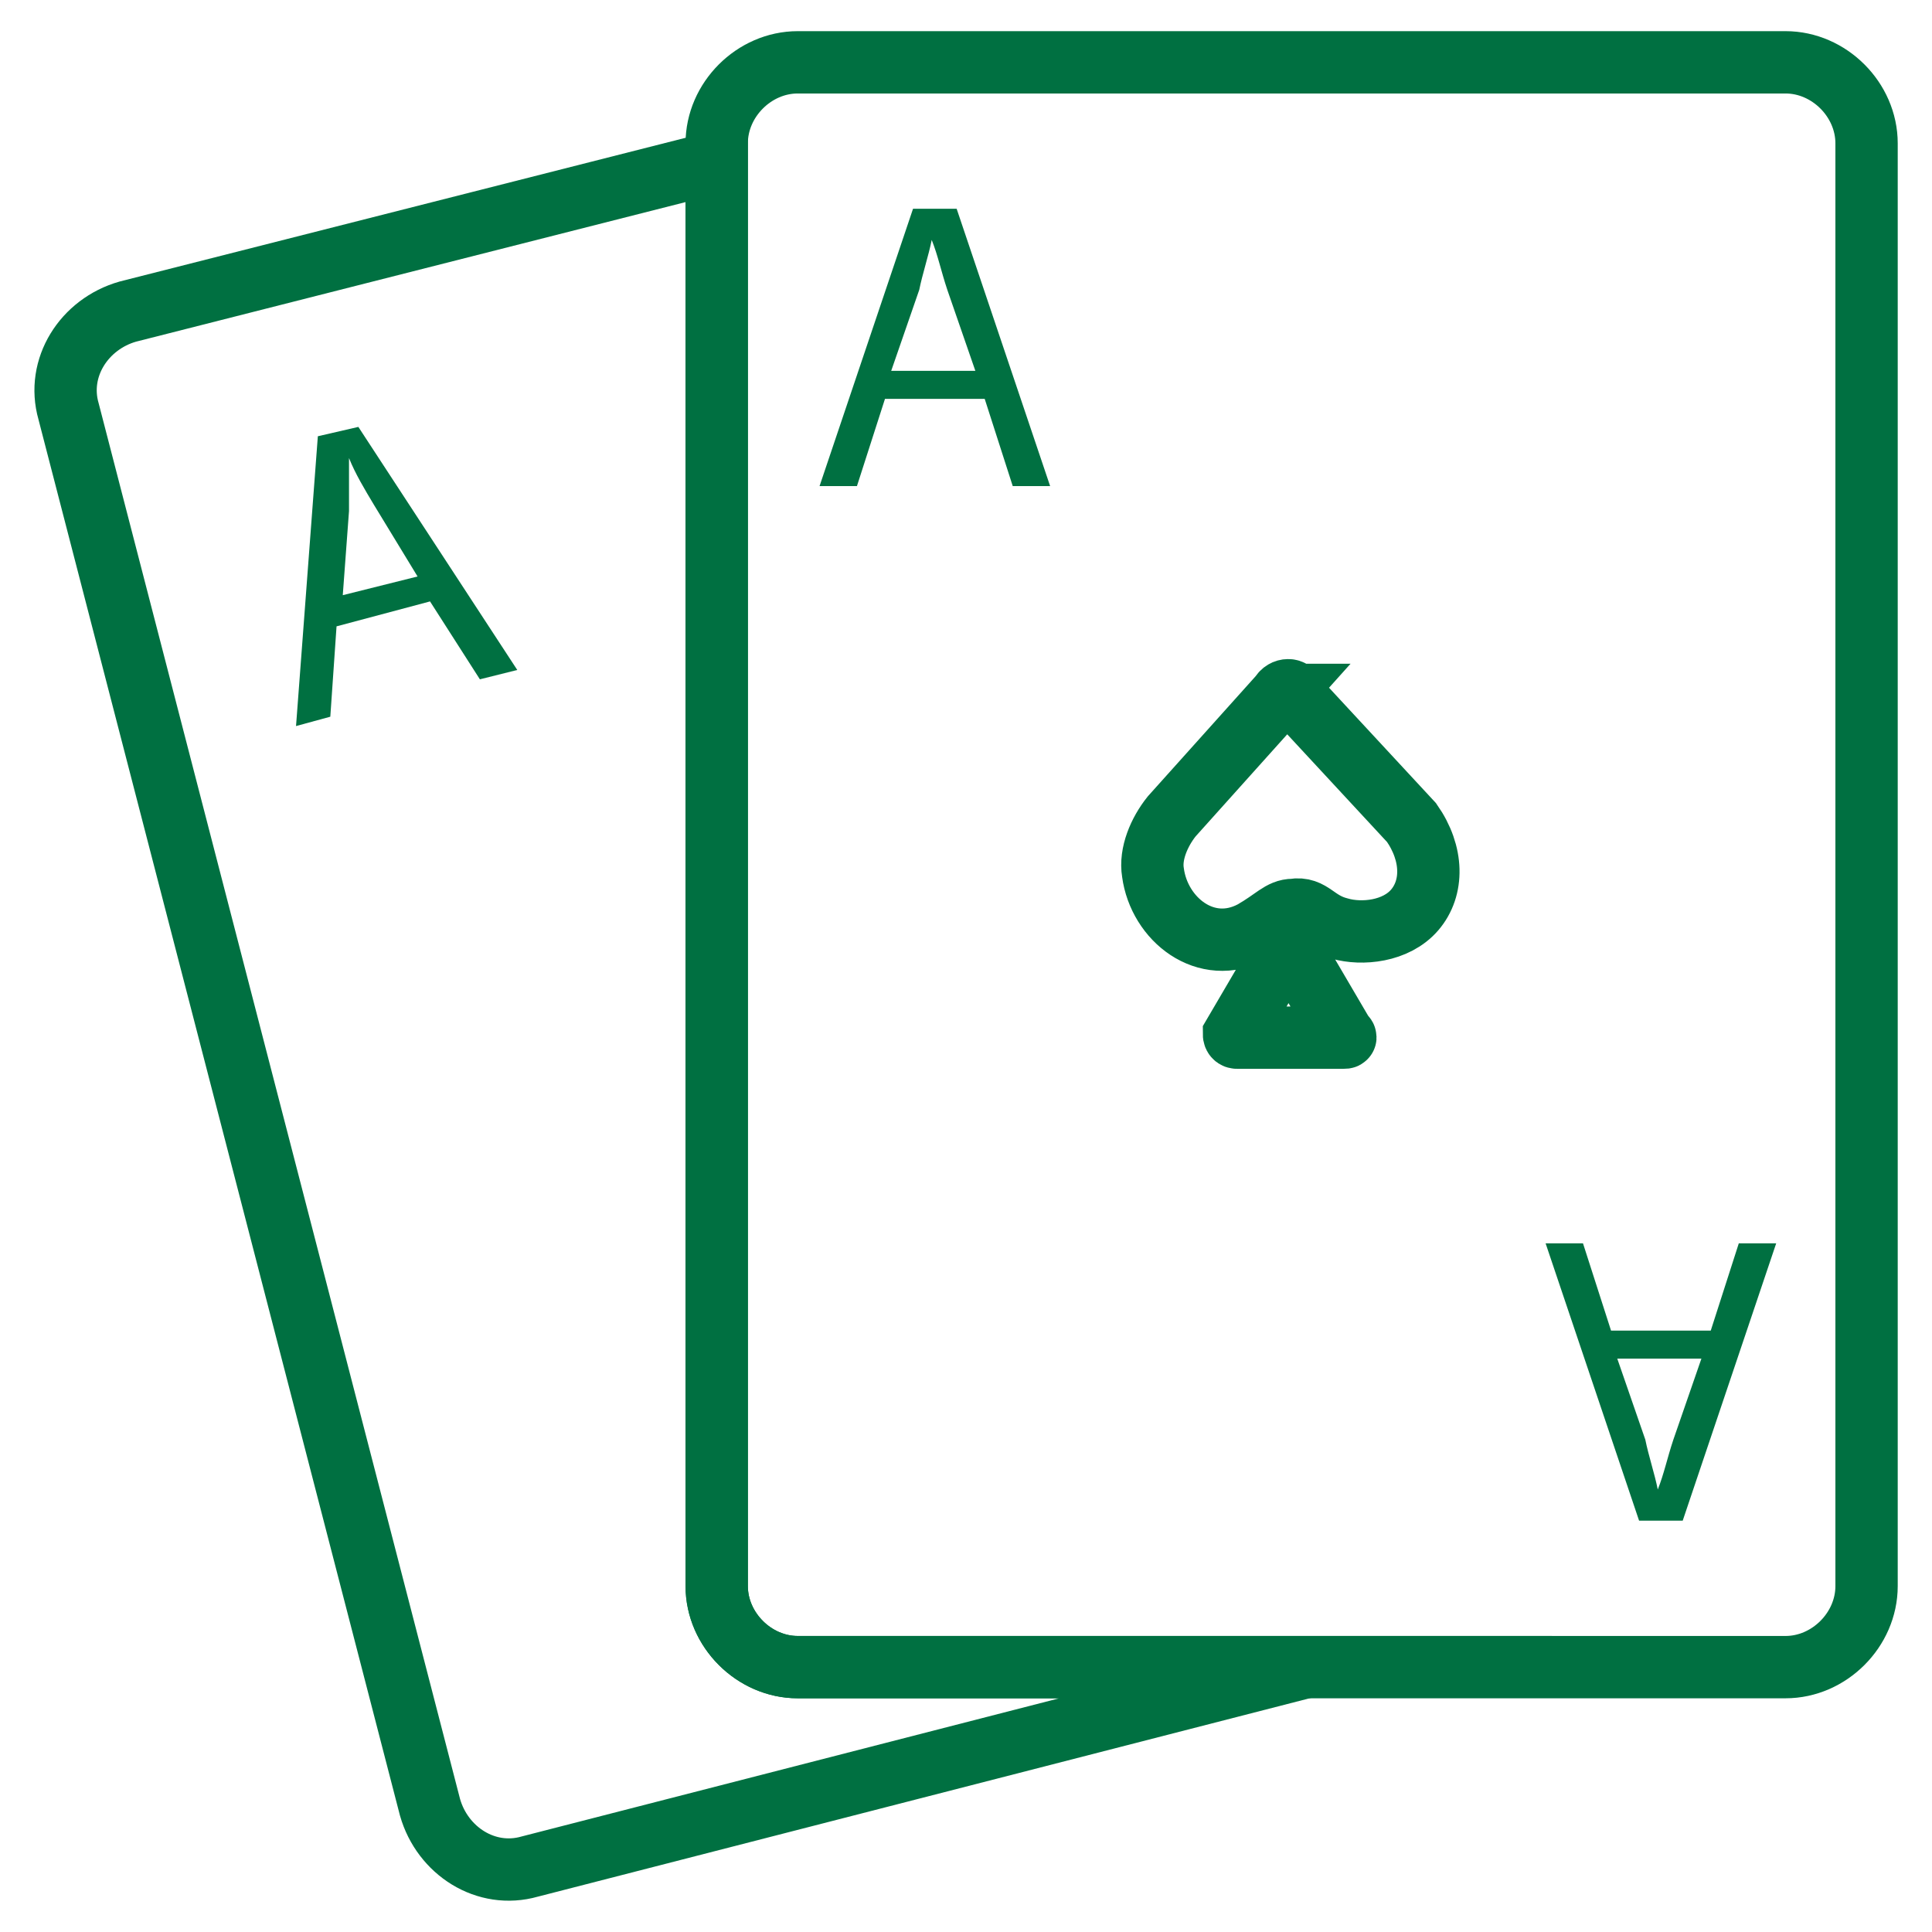
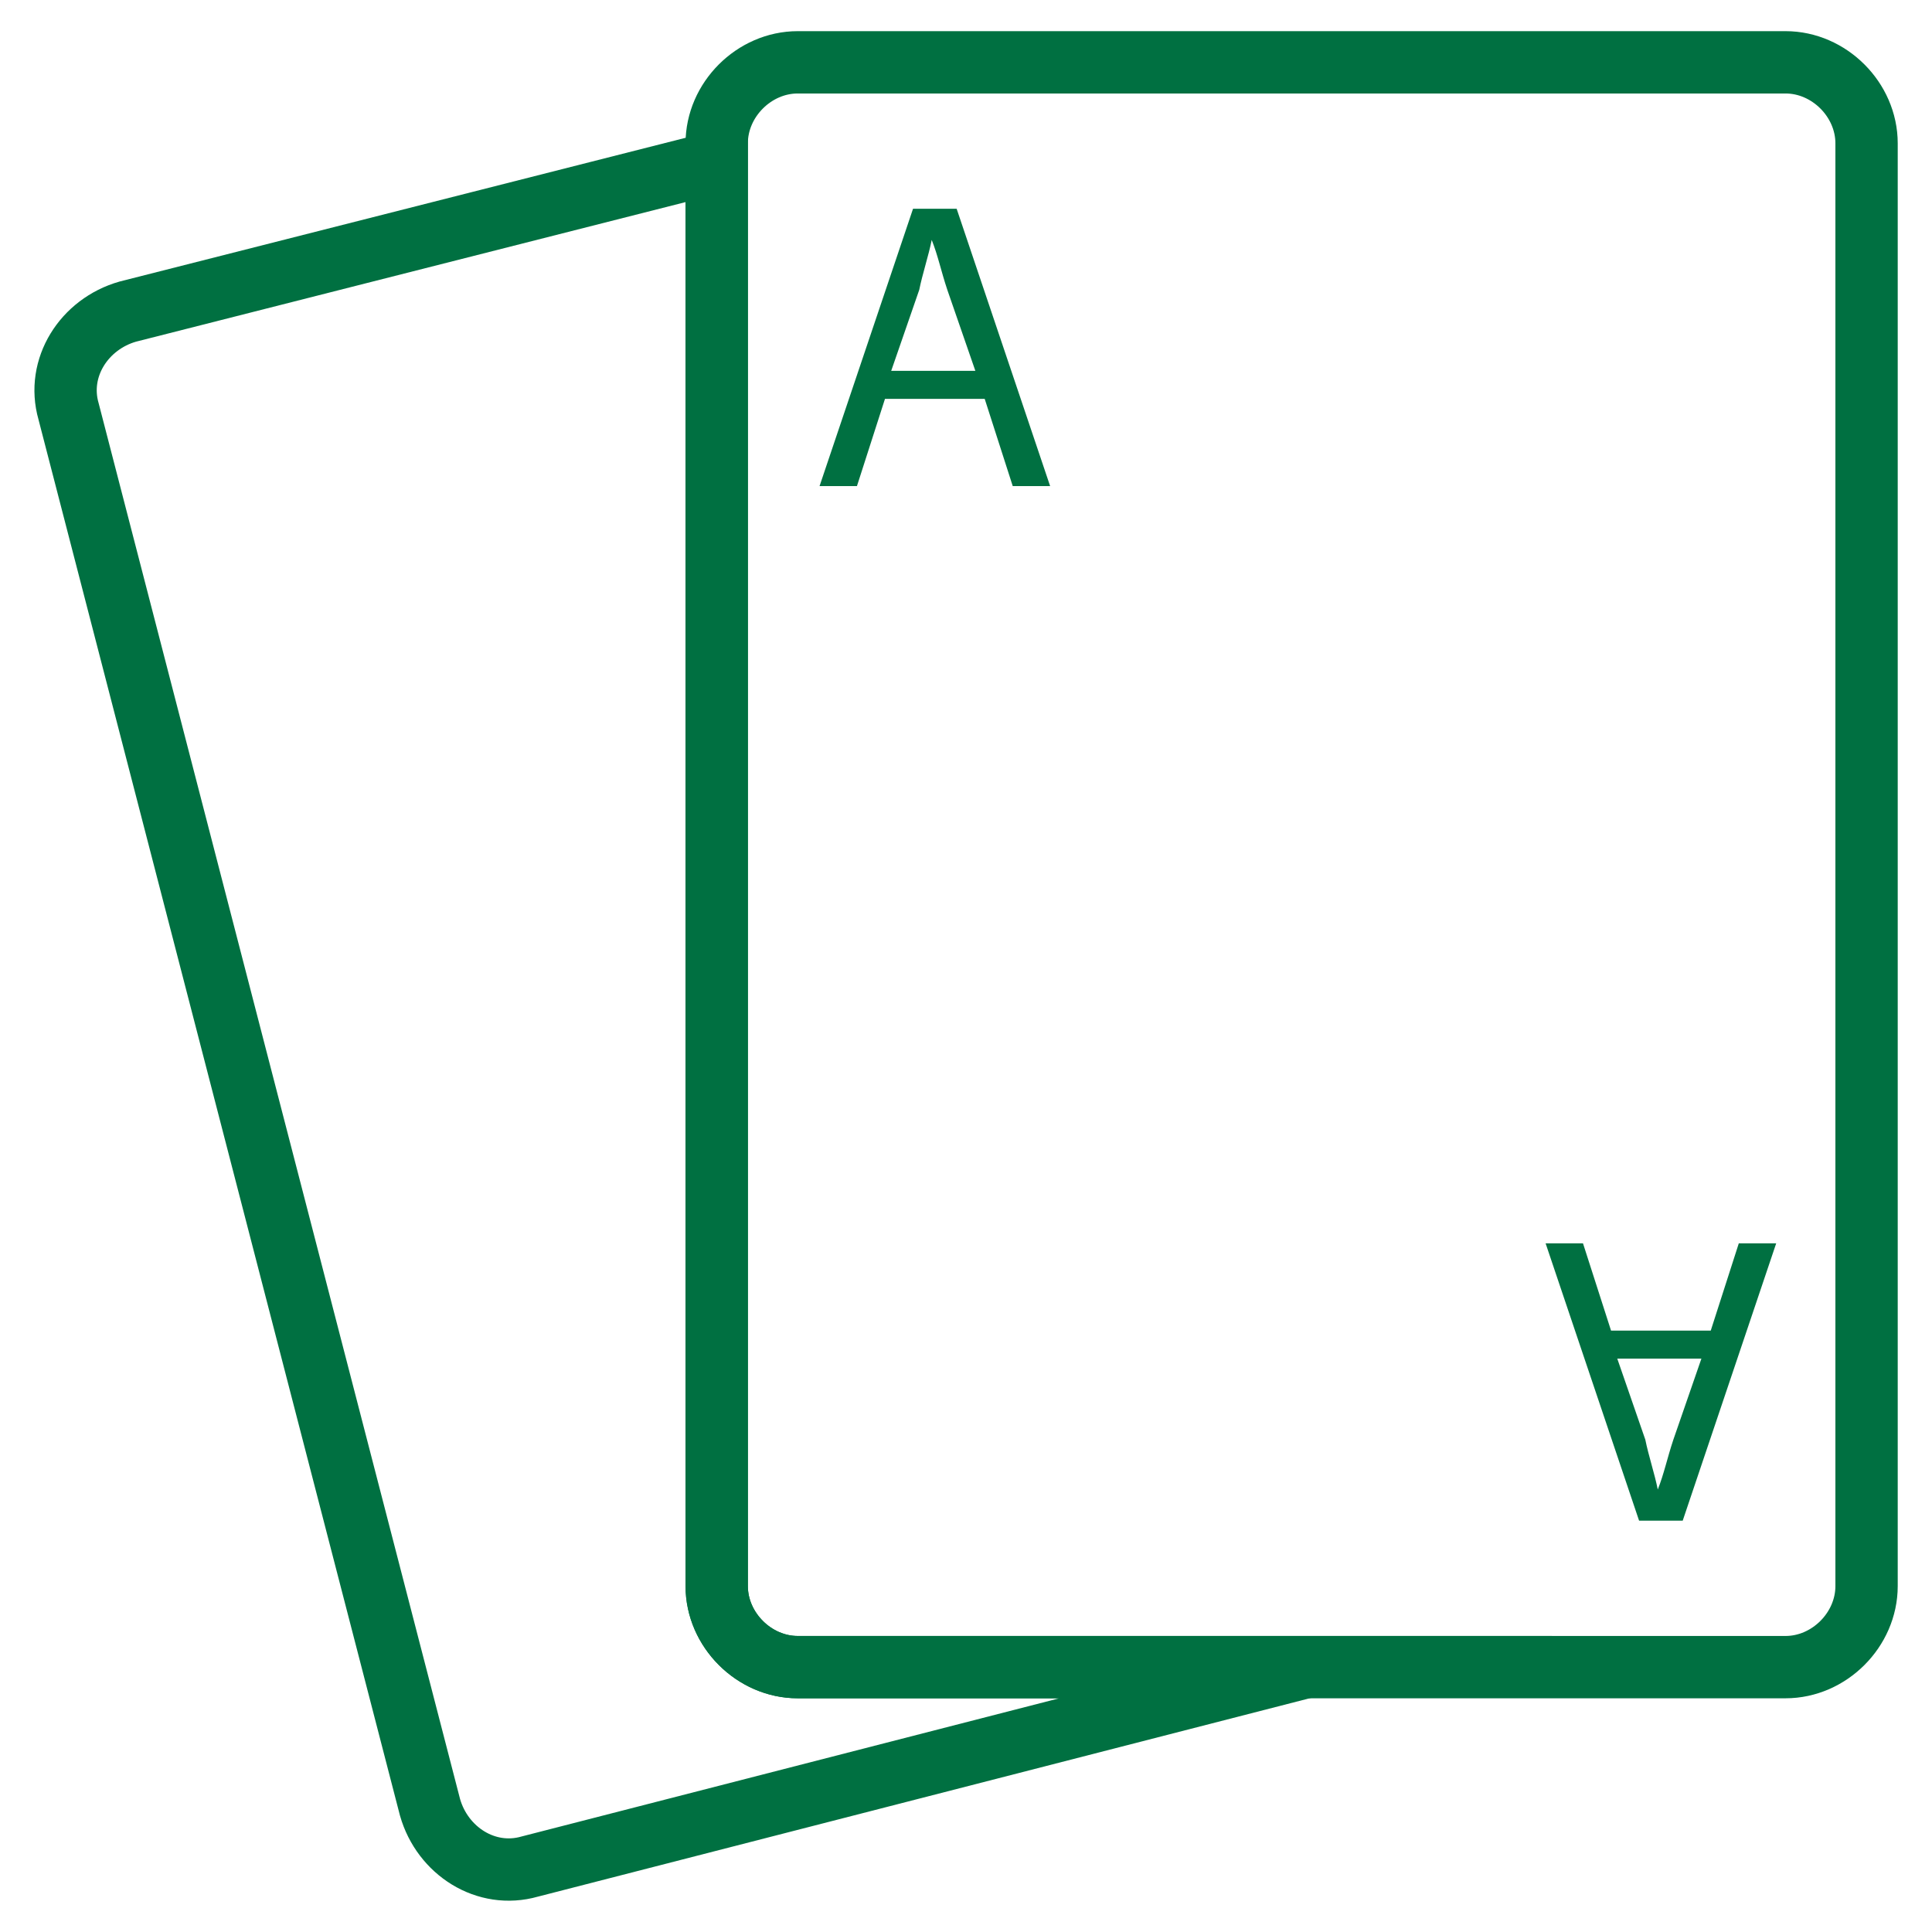
<svg xmlns="http://www.w3.org/2000/svg" xml:space="preserve" id="Layer_1" x="0" y="0" style="enable-background:new 0 0 62 62" version="1.1" viewBox="0 0 62 62">
  <style type="text/css">.st0{fill:none;stroke:#007041;stroke-width:2;stroke-linecap:round;stroke-miterlimit:10}.st1{fill:#007041}</style>
  <g>
    <path d="M59.9 4.6v46.3c0 1.4-1.2 2.6-2.6 2.6H25.6c-1.4 0-2.6-1.2-2.6-2.6V4.6C23 3.2 24.2 2 25.6 2h31.7c1.4 0 2.6 1.2 2.6 2.6z" class="st0" />
    <path d="M41.9 53.5 17 59.9c-1.4.4-2.8-.5-3.2-1.9L2.2 13.2c-.4-1.4.5-2.8 1.9-3.2L23 5.2v45.7c0 1.4 1.2 2.6 2.6 2.6h16.3z" class="st0" />
    <g>
      <path d="m28.4 12.8-.9 2.8h-1.2l3-8.9h1.4l3 8.9h-1.2l-.9-2.8h-3.2zm2.9-.9-.9-2.6c-.2-.6-.3-1.1-.5-1.6-.1.5-.3 1.1-.4 1.6l-.9 2.6h2.7z" class="st1" />
    </g>
    <g>
-       <path d="m10.8 20.1-.2 2.9-1.1.3.7-9.3 1.3-.3 5.1 7.8-1.2.3-1.6-2.5-3 .8zm2.6-1.6L12 16.2c-.3-.5-.6-1-.8-1.5v1.7l-.2 2.7 2.4-.6z" class="st1" />
-     </g>
+       </g>
    <g>
      <path d="m51.7 42.7-.9-2.8h-1.2l3 8.9H54l3-8.9h-1.2l-.9 2.8h-3.2zm2.9.9-.9 2.6c-.2.6-.3 1.1-.5 1.6-.1-.5-.3-1.1-.4-1.6l-.9-2.6h2.7z" class="st1" />
    </g>
    <g>
-       <path d="m41.1 22.3-3.5 3.9c-.4.5-.7 1.2-.6 1.8.2 1.5 1.7 2.7 3.2 1.9.7-.4.9-.7 1.3-.7.6-.1.7.4 1.5.6.7.2 1.8.1 2.4-.6.6-.7.6-1.8-.1-2.8l-3.8-4.1c0-.2-.3-.2-.4 0zM43.1 33.3h-3.4c-.1 0-.1-.1-.1-.1l1.7-2.9h.1l1.7 2.9c.1.1.1.1 0 .1z" class="st0" />
-     </g>
+       </g>
  </g>
</svg>